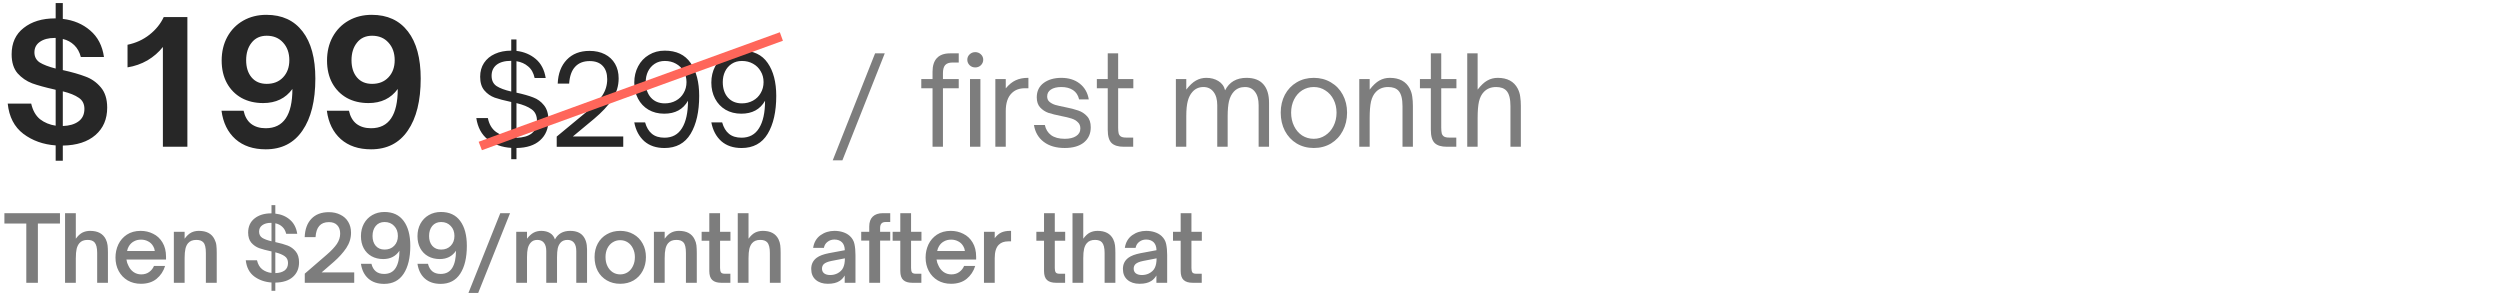
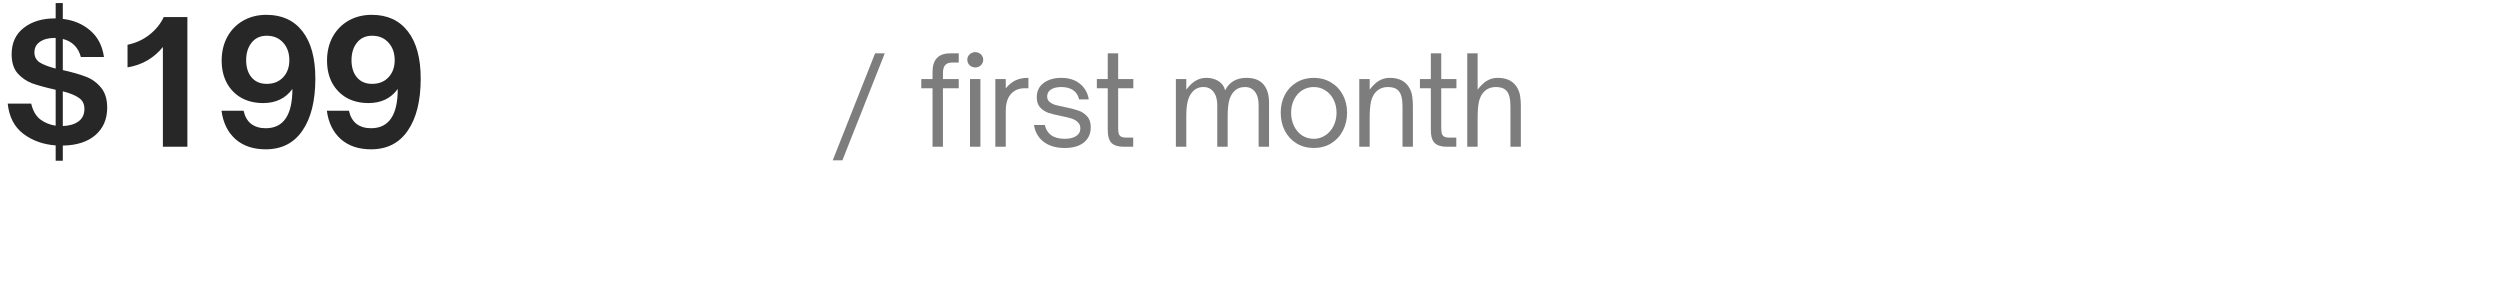
<svg xmlns="http://www.w3.org/2000/svg" width="274" height="33" viewBox="0 0 274 33" fill="none">
  <path d="M11.748 11.799C11.748 13.054 11.319 14.054 10.462 14.8C9.605 15.545 8.412 15.93 6.884 15.955V17.613H6.101V15.936C4.735 15.837 3.555 15.415 2.561 14.669C1.567 13.911 0.995 12.806 0.846 11.352H3.418C3.592 12.11 3.915 12.681 4.387 13.067C4.871 13.439 5.443 13.675 6.101 13.775V9.843L5.971 9.806C4.965 9.582 4.151 9.358 3.53 9.135C2.909 8.899 2.374 8.532 1.927 8.035C1.492 7.526 1.275 6.83 1.275 5.948C1.275 4.706 1.716 3.743 2.598 3.06C3.48 2.364 4.623 2.016 6.027 2.016H6.101V0.339H6.884V2.072C8.064 2.209 9.064 2.631 9.884 3.339C10.717 4.047 11.22 5.016 11.394 6.246H8.859C8.723 5.712 8.48 5.277 8.133 4.942C7.785 4.606 7.369 4.383 6.884 4.271V7.681C7.89 7.905 8.716 8.141 9.362 8.389C10.021 8.625 10.58 9.017 11.04 9.563C11.512 10.11 11.748 10.855 11.748 11.799ZM3.772 5.743C3.772 6.215 3.965 6.582 4.35 6.843C4.747 7.091 5.331 7.315 6.101 7.513V4.159H5.971C5.312 4.159 4.778 4.302 4.368 4.588C3.971 4.861 3.772 5.246 3.772 5.743ZM6.884 13.812C7.605 13.787 8.176 13.619 8.598 13.309C9.033 12.998 9.251 12.539 9.251 11.93C9.251 11.396 9.046 10.992 8.636 10.719C8.226 10.433 7.642 10.197 6.884 10.011V13.812ZM17.853 5.147C17.394 5.731 16.828 6.221 16.158 6.619C15.487 7.004 14.76 7.259 13.977 7.383V4.905C14.884 4.718 15.685 4.352 16.381 3.805C17.077 3.258 17.599 2.612 17.947 1.867H20.537V16.085H17.853V5.147ZM29.195 1.625C30.91 1.625 32.233 2.234 33.165 3.451C34.096 4.656 34.562 6.377 34.562 8.613C34.562 11.048 34.09 12.949 33.146 14.315C32.214 15.682 30.873 16.365 29.121 16.365C27.754 16.365 26.649 15.992 25.804 15.247C24.959 14.489 24.45 13.452 24.276 12.135H26.698C26.835 12.768 27.108 13.247 27.518 13.57C27.941 13.893 28.475 14.054 29.121 14.054C31.071 14.054 32.047 12.619 32.047 9.75C31.301 10.781 30.233 11.296 28.841 11.296C27.947 11.296 27.158 11.11 26.475 10.737C25.791 10.352 25.257 9.812 24.872 9.116C24.487 8.408 24.294 7.582 24.294 6.638C24.294 5.669 24.5 4.805 24.909 4.047C25.332 3.277 25.916 2.681 26.661 2.258C27.407 1.836 28.251 1.625 29.195 1.625ZM29.233 3.917C28.525 3.917 27.972 4.172 27.574 4.681C27.177 5.178 26.978 5.818 26.978 6.6C26.978 7.383 27.177 8.01 27.574 8.482C27.972 8.955 28.525 9.191 29.233 9.191C29.978 9.191 30.574 8.955 31.022 8.482C31.481 7.998 31.711 7.371 31.711 6.6C31.711 5.805 31.481 5.159 31.022 4.662C30.574 4.165 29.978 3.917 29.233 3.917ZM40.742 1.625C42.457 1.625 43.78 2.234 44.712 3.451C45.644 4.656 46.109 6.377 46.109 8.613C46.109 11.048 45.637 12.949 44.693 14.315C43.761 15.682 42.42 16.365 40.668 16.365C39.301 16.365 38.196 15.992 37.351 15.247C36.506 14.489 35.997 13.452 35.823 12.135H38.245C38.382 12.768 38.655 13.247 39.065 13.57C39.488 13.893 40.022 14.054 40.668 14.054C42.618 14.054 43.594 12.619 43.594 9.75C42.848 10.781 41.78 11.296 40.388 11.296C39.494 11.296 38.705 11.11 38.022 10.737C37.339 10.352 36.804 9.812 36.419 9.116C36.034 8.408 35.842 7.582 35.842 6.638C35.842 5.669 36.047 4.805 36.456 4.047C36.879 3.277 37.463 2.681 38.208 2.258C38.954 1.836 39.798 1.625 40.742 1.625ZM40.78 3.917C40.072 3.917 39.519 4.172 39.121 4.681C38.724 5.178 38.525 5.818 38.525 6.6C38.525 7.383 38.724 8.01 39.121 8.482C39.519 8.955 40.072 9.191 40.78 9.191C41.525 9.191 42.121 8.955 42.569 8.482C43.028 7.998 43.258 7.371 43.258 6.6C43.258 5.805 43.028 5.159 42.569 4.662C42.121 4.165 41.525 3.917 40.78 3.917Z" fill="#272727" />
-   <path d="M60.108 13.182C60.108 14.1 59.803 14.832 59.194 15.377C58.595 15.922 57.731 16.204 56.605 16.222V17.449H56.032V16.208C55.024 16.145 54.169 15.84 53.47 15.295C52.779 14.75 52.357 13.964 52.202 12.937H53.47C53.606 13.618 53.906 14.127 54.369 14.464C54.833 14.8 55.387 15.004 56.032 15.077V11.179L55.978 11.165C55.251 11.011 54.665 10.856 54.219 10.702C53.774 10.538 53.397 10.275 53.088 9.911C52.779 9.548 52.625 9.048 52.625 8.412C52.625 7.83 52.766 7.326 53.047 6.899C53.338 6.463 53.738 6.131 54.247 5.904C54.765 5.668 55.36 5.55 56.032 5.55V4.323H56.605V5.577C57.432 5.677 58.136 5.972 58.717 6.463C59.299 6.953 59.662 7.649 59.808 8.548H58.595C58.477 7.994 58.24 7.571 57.886 7.281C57.541 6.981 57.114 6.79 56.605 6.708V10.156C57.359 10.32 57.968 10.493 58.431 10.675C58.904 10.847 59.299 11.133 59.617 11.533C59.944 11.933 60.108 12.483 60.108 13.182ZM53.879 8.303C53.879 8.812 54.06 9.189 54.424 9.434C54.787 9.67 55.324 9.87 56.032 10.034V6.667H56.019C55.328 6.667 54.797 6.813 54.424 7.103C54.06 7.394 53.879 7.794 53.879 8.303ZM56.605 15.104C57.323 15.086 57.877 14.927 58.268 14.627C58.658 14.318 58.854 13.864 58.854 13.264C58.854 12.683 58.658 12.255 58.268 11.983C57.886 11.701 57.332 11.474 56.605 11.301V15.104ZM61.016 16.086V14.968L64.342 12.215C65.087 11.597 65.641 11.02 66.005 10.484C66.368 9.938 66.55 9.339 66.55 8.684C66.55 8.057 66.386 7.571 66.059 7.226C65.732 6.872 65.255 6.694 64.628 6.694C63.947 6.694 63.415 6.903 63.033 7.321C62.652 7.73 62.434 8.344 62.379 9.162H61.125C61.17 8.062 61.502 7.19 62.12 6.545C62.738 5.899 63.569 5.577 64.614 5.577C65.25 5.577 65.809 5.7 66.291 5.945C66.772 6.19 67.145 6.54 67.409 6.994C67.672 7.449 67.804 7.98 67.804 8.589C67.804 9.425 67.567 10.197 67.095 10.906C66.623 11.606 65.964 12.31 65.119 13.019L62.788 14.954H68.308V16.086H61.016ZM72.856 5.55C74.128 5.55 75.073 5.999 75.691 6.899C76.318 7.799 76.631 9.003 76.631 10.511C76.631 12.237 76.318 13.623 75.691 14.668C75.064 15.704 74.11 16.222 72.829 16.222C71.92 16.222 71.179 15.972 70.607 15.472C70.043 14.963 69.68 14.277 69.516 13.414H70.702C70.857 13.968 71.107 14.386 71.452 14.668C71.797 14.95 72.256 15.091 72.829 15.091C73.683 15.091 74.323 14.741 74.75 14.041C75.186 13.341 75.404 12.342 75.404 11.043C74.868 11.988 74.001 12.46 72.801 12.46C72.147 12.46 71.57 12.315 71.07 12.024C70.579 11.733 70.198 11.329 69.925 10.811C69.653 10.293 69.516 9.707 69.516 9.052C69.516 8.398 69.657 7.803 69.939 7.267C70.221 6.731 70.616 6.313 71.125 6.013C71.634 5.704 72.211 5.55 72.856 5.55ZM72.869 6.681C72.442 6.681 72.07 6.785 71.752 6.994C71.434 7.203 71.188 7.485 71.016 7.839C70.852 8.185 70.77 8.571 70.77 8.998C70.77 9.698 70.957 10.261 71.329 10.688C71.711 11.115 72.224 11.329 72.869 11.329C73.315 11.329 73.719 11.229 74.082 11.029C74.446 10.829 74.728 10.552 74.927 10.197C75.136 9.843 75.241 9.443 75.241 8.998C75.241 8.553 75.136 8.157 74.927 7.812C74.728 7.458 74.446 7.181 74.082 6.981C73.728 6.781 73.324 6.681 72.869 6.681ZM81.302 5.55C82.574 5.55 83.519 5.999 84.137 6.899C84.764 7.799 85.077 9.003 85.077 10.511C85.077 12.237 84.764 13.623 84.137 14.668C83.51 15.704 82.555 16.222 81.274 16.222C80.366 16.222 79.625 15.972 79.053 15.472C78.489 14.963 78.126 14.277 77.962 13.414H79.148C79.302 13.968 79.552 14.386 79.898 14.668C80.243 14.95 80.702 15.091 81.274 15.091C82.128 15.091 82.769 14.741 83.196 14.041C83.632 13.341 83.85 12.342 83.85 11.043C83.314 11.988 82.447 12.46 81.247 12.46C80.593 12.46 80.016 12.315 79.516 12.024C79.025 11.733 78.644 11.329 78.371 10.811C78.099 10.293 77.962 9.707 77.962 9.052C77.962 8.398 78.103 7.803 78.385 7.267C78.666 6.731 79.062 6.313 79.57 6.013C80.079 5.704 80.656 5.55 81.302 5.55ZM81.315 6.681C80.888 6.681 80.516 6.785 80.198 6.994C79.879 7.203 79.634 7.485 79.462 7.839C79.298 8.185 79.216 8.571 79.216 8.998C79.216 9.698 79.402 10.261 79.775 10.688C80.157 11.115 80.67 11.329 81.315 11.329C81.76 11.329 82.165 11.229 82.528 11.029C82.892 10.829 83.173 10.552 83.373 10.197C83.582 9.843 83.687 9.443 83.687 8.998C83.687 8.553 83.582 8.157 83.373 7.812C83.173 7.458 82.892 7.181 82.528 6.981C82.174 6.781 81.769 6.681 81.315 6.681Z" fill="#272727" />
-   <path d="M52.639 16C53.667 15.6 75.067 7.833 85.639 4" stroke="#FF665A" stroke-width="0.991" />
  <path opacity="0.6" d="M96.969 5.848L92.326 17.575H91.266L95.909 5.848H96.969ZM102.206 16.085V9.672H100.972V8.666H102.206V7.861C102.206 7.199 102.367 6.698 102.689 6.358C103.011 6.018 103.49 5.848 104.125 5.848H105.078V6.854H104.38C104.022 6.854 103.758 6.948 103.588 7.136C103.427 7.324 103.347 7.615 103.347 8.008V8.666H105.078V9.672H103.347V16.085H102.206ZM107.452 16.085H106.312V8.666H107.452V16.085ZM106.889 7.391C106.647 7.391 106.442 7.311 106.272 7.15C106.102 6.98 106.017 6.778 106.017 6.546C106.017 6.313 106.102 6.117 106.272 5.956C106.442 5.795 106.647 5.714 106.889 5.714C107.13 5.714 107.336 5.795 107.506 5.956C107.676 6.117 107.761 6.313 107.761 6.546C107.761 6.778 107.676 6.98 107.506 7.15C107.336 7.311 107.13 7.391 106.889 7.391ZM109.09 16.085V8.666H110.231V9.685C110.571 9.274 110.933 8.979 111.318 8.8C111.702 8.621 112.149 8.532 112.659 8.532H112.713V9.672H112.324C111.725 9.672 111.246 9.851 110.888 10.209C110.45 10.629 110.231 11.287 110.231 12.181V16.085H109.09ZM116.688 16.22C115.749 16.22 114.984 15.996 114.394 15.549C113.804 15.101 113.446 14.484 113.321 13.697H114.515C114.613 14.171 114.841 14.543 115.199 14.811C115.566 15.079 116.067 15.213 116.702 15.213C117.22 15.213 117.632 15.115 117.936 14.918C118.249 14.721 118.406 14.44 118.406 14.073C118.406 13.787 118.312 13.559 118.124 13.389C117.945 13.21 117.712 13.075 117.426 12.986C117.149 12.897 116.778 12.807 116.313 12.718C115.731 12.601 115.262 12.485 114.904 12.369C114.555 12.244 114.255 12.047 114.005 11.779C113.754 11.51 113.629 11.139 113.629 10.665C113.629 9.994 113.88 9.471 114.38 9.095C114.89 8.719 115.539 8.532 116.326 8.532C117.131 8.532 117.802 8.742 118.339 9.162C118.875 9.583 119.206 10.16 119.331 10.893H118.271C118.164 10.437 117.94 10.097 117.601 9.873C117.261 9.65 116.836 9.538 116.326 9.538C115.834 9.538 115.449 9.632 115.172 9.82C114.904 9.999 114.77 10.249 114.77 10.571C114.77 10.822 114.855 11.018 115.024 11.161C115.194 11.305 115.405 11.416 115.655 11.497C115.906 11.568 116.259 11.649 116.715 11.738C117.314 11.855 117.802 11.98 118.177 12.114C118.553 12.239 118.875 12.449 119.144 12.745C119.412 13.031 119.546 13.433 119.546 13.952C119.546 14.65 119.296 15.204 118.795 15.616C118.294 16.018 117.592 16.22 116.688 16.22ZM123.166 16.085C122.567 16.085 122.124 15.951 121.838 15.683C121.552 15.415 121.408 14.927 121.408 14.22V9.672H120.214V8.666H121.408V5.848H122.549V8.666H124.213V9.672H122.549V13.992C122.549 14.252 122.567 14.457 122.603 14.61C122.638 14.753 122.719 14.869 122.844 14.958C122.969 15.039 123.166 15.079 123.434 15.079H124.199V16.085H123.166ZM128.876 16.085V8.666H130.017V9.82C130.384 9.346 130.737 9.015 131.077 8.827C131.426 8.63 131.806 8.532 132.217 8.532C132.718 8.532 133.156 8.648 133.532 8.88C133.917 9.113 134.163 9.453 134.27 9.9C134.735 8.988 135.518 8.532 136.618 8.532C137.441 8.532 138.058 8.769 138.47 9.243C138.881 9.708 139.087 10.379 139.087 11.255V16.085H137.946V11.524C137.946 10.889 137.812 10.401 137.544 10.061C137.284 9.712 136.918 9.538 136.444 9.538C135.952 9.538 135.549 9.703 135.236 10.034C134.986 10.303 134.807 10.652 134.699 11.081C134.601 11.51 134.552 12.06 134.552 12.731V16.085H133.411V11.524C133.411 10.898 133.273 10.41 132.995 10.061C132.727 9.712 132.36 9.538 131.895 9.538C131.403 9.538 131.001 9.717 130.688 10.075C130.455 10.334 130.285 10.669 130.178 11.081C130.07 11.492 130.017 12.042 130.017 12.731V16.085H128.876ZM143.99 16.22C143.292 16.22 142.666 16.054 142.111 15.723C141.566 15.392 141.136 14.932 140.823 14.341C140.519 13.751 140.367 13.085 140.367 12.342C140.367 11.618 140.519 10.965 140.823 10.383C141.136 9.802 141.566 9.35 142.111 9.028C142.666 8.697 143.292 8.532 143.99 8.532C144.687 8.532 145.313 8.697 145.868 9.028C146.423 9.35 146.856 9.802 147.169 10.383C147.482 10.965 147.639 11.618 147.639 12.342C147.639 13.085 147.482 13.751 147.169 14.341C146.865 14.923 146.436 15.383 145.881 15.723C145.327 16.054 144.696 16.22 143.99 16.22ZM143.99 15.213C144.455 15.213 144.875 15.088 145.251 14.838C145.635 14.587 145.935 14.247 146.15 13.818C146.373 13.38 146.485 12.888 146.485 12.342C146.485 11.823 146.378 11.349 146.163 10.92C145.948 10.491 145.649 10.155 145.264 9.914C144.889 9.663 144.464 9.538 143.99 9.538C143.524 9.538 143.1 9.659 142.715 9.9C142.339 10.142 142.044 10.477 141.829 10.906C141.615 11.336 141.507 11.814 141.507 12.342C141.507 12.888 141.615 13.38 141.829 13.818C142.044 14.256 142.339 14.601 142.715 14.851C143.1 15.093 143.524 15.213 143.99 15.213ZM148.976 16.085V8.666H150.117V9.82C150.483 9.346 150.837 9.015 151.177 8.827C151.526 8.63 151.906 8.532 152.317 8.532C153.364 8.532 154.093 8.921 154.504 9.699C154.656 9.994 154.75 10.298 154.786 10.611C154.831 10.915 154.853 11.251 154.853 11.618V16.085H153.713V11.618C153.713 10.83 153.569 10.276 153.283 9.954C153.033 9.677 152.653 9.538 152.143 9.538C151.579 9.538 151.128 9.721 150.788 10.088C150.546 10.338 150.372 10.683 150.264 11.121C150.166 11.559 150.117 12.159 150.117 12.919V16.085H148.976ZM158.577 16.085C157.978 16.085 157.535 15.951 157.249 15.683C156.963 15.415 156.82 14.927 156.82 14.22V9.672H155.625V8.666H156.82V5.848H157.96V8.666H159.624V9.672H157.96V13.992C157.96 14.252 157.978 14.457 158.014 14.61C158.049 14.753 158.13 14.869 158.255 14.958C158.38 15.039 158.577 15.079 158.846 15.079H159.61V16.085H158.577ZM160.809 16.085V5.848H161.949V9.82C162.316 9.346 162.669 9.015 163.009 8.827C163.358 8.63 163.738 8.532 164.15 8.532C165.196 8.532 165.925 8.921 166.337 9.699C166.489 9.994 166.583 10.298 166.618 10.611C166.663 10.915 166.686 11.251 166.686 11.618V16.085H165.545V11.618C165.545 10.83 165.402 10.276 165.116 9.954C164.865 9.677 164.485 9.538 163.975 9.538C163.412 9.538 162.96 9.721 162.62 10.088C162.379 10.338 162.204 10.683 162.097 11.121C161.998 11.559 161.949 12.159 161.949 12.919V16.085H160.809Z" fill="#272727" />
-   <path opacity="0.6" d="M4.152 30.993H2.882V24.503H0.482V23.363H6.572V24.503H4.152V30.993ZM7.13 30.993V23.363H8.31V26.163C8.544 25.843 8.784 25.62 9.03 25.493C9.284 25.367 9.567 25.303 9.88 25.303C10.713 25.303 11.284 25.607 11.59 26.213C11.697 26.433 11.764 26.657 11.79 26.883C11.817 27.11 11.83 27.39 11.83 27.723V30.993H10.65V27.723C10.65 27.163 10.553 26.777 10.36 26.563C10.2 26.383 9.947 26.293 9.6 26.293C9.2 26.293 8.9 26.413 8.7 26.653C8.567 26.807 8.467 27.013 8.4 27.273C8.34 27.527 8.31 27.87 8.31 28.303V30.993H7.13ZM15.447 31.103C14.9 31.103 14.414 30.98 13.987 30.733C13.567 30.48 13.241 30.137 13.007 29.703C12.774 29.263 12.657 28.77 12.657 28.223C12.657 27.717 12.761 27.24 12.967 26.793C13.181 26.347 13.494 25.987 13.907 25.713C14.327 25.44 14.831 25.303 15.417 25.303C15.911 25.303 16.367 25.41 16.787 25.623C17.214 25.83 17.554 26.147 17.807 26.573C18.067 27 18.197 27.523 18.197 28.143V28.443H13.857C13.897 28.703 13.96 28.91 14.047 29.063C14.181 29.377 14.37 29.623 14.617 29.803C14.87 29.983 15.157 30.073 15.477 30.073C15.817 30.073 16.107 29.987 16.347 29.813C16.594 29.633 16.77 29.41 16.877 29.143H18.097C17.917 29.723 17.604 30.197 17.157 30.563C16.71 30.923 16.14 31.103 15.447 31.103ZM16.967 27.513C16.941 27.307 16.881 27.13 16.787 26.983C16.654 26.75 16.471 26.573 16.237 26.453C16.004 26.327 15.744 26.263 15.457 26.263C15.164 26.263 14.904 26.327 14.677 26.453C14.45 26.573 14.267 26.75 14.127 26.983C14.04 27.117 13.974 27.293 13.927 27.513H16.967ZM19.054 30.993V25.403H20.234V26.163C20.468 25.843 20.708 25.62 20.954 25.493C21.201 25.367 21.481 25.303 21.794 25.303C22.634 25.303 23.204 25.607 23.504 26.213C23.618 26.433 23.688 26.657 23.714 26.883C23.741 27.11 23.754 27.39 23.754 27.723V30.993H22.564V27.723C22.564 27.43 22.541 27.19 22.494 27.003C22.454 26.817 22.384 26.67 22.284 26.563C22.124 26.383 21.871 26.293 21.524 26.293C21.118 26.293 20.814 26.413 20.614 26.653C20.481 26.807 20.384 27.01 20.324 27.263C20.264 27.517 20.234 27.863 20.234 28.303V30.993H19.054ZM32.776 28.753C32.776 29.427 32.546 29.963 32.086 30.363C31.633 30.757 30.996 30.96 30.176 30.973V31.873H29.756V30.963C29.016 30.91 28.383 30.687 27.856 30.293C27.33 29.893 27.023 29.303 26.936 28.523H28.166C28.266 28.963 28.456 29.293 28.736 29.513C29.023 29.733 29.363 29.867 29.756 29.913V27.553L29.696 27.543C29.17 27.43 28.736 27.313 28.396 27.193C28.063 27.067 27.78 26.87 27.546 26.603C27.313 26.33 27.196 25.96 27.196 25.493C27.196 24.833 27.43 24.317 27.896 23.943C28.363 23.57 28.973 23.383 29.726 23.383H29.756V22.483H30.176V23.413C30.803 23.48 31.333 23.7 31.766 24.073C32.206 24.447 32.476 24.963 32.576 25.623H31.366C31.286 25.297 31.143 25.04 30.936 24.853C30.73 24.66 30.476 24.533 30.176 24.473V26.533C30.73 26.653 31.18 26.78 31.526 26.913C31.873 27.047 32.166 27.26 32.406 27.553C32.653 27.847 32.776 28.247 32.776 28.753ZM28.396 25.383C28.396 25.683 28.51 25.91 28.736 26.063C28.97 26.21 29.31 26.337 29.756 26.443V24.423H29.706C29.3 24.423 28.98 24.51 28.746 24.683C28.513 24.85 28.396 25.083 28.396 25.383ZM30.176 29.933C30.61 29.92 30.95 29.823 31.196 29.643C31.443 29.457 31.566 29.183 31.566 28.823C31.566 28.497 31.446 28.25 31.206 28.083C30.966 27.91 30.623 27.767 30.176 27.653V29.933ZM33.403 30.993V29.993L35.813 27.913C36.313 27.48 36.683 27.087 36.923 26.733C37.163 26.373 37.283 25.997 37.283 25.603C37.283 25.21 37.176 24.903 36.963 24.683C36.756 24.457 36.449 24.343 36.043 24.343C35.136 24.343 34.649 24.893 34.583 25.993H33.393C33.426 25.127 33.673 24.453 34.133 23.973C34.593 23.493 35.229 23.253 36.043 23.253C36.516 23.253 36.936 23.347 37.303 23.533C37.676 23.713 37.963 23.973 38.163 24.313C38.369 24.653 38.473 25.05 38.473 25.503C38.473 26.103 38.299 26.663 37.953 27.183C37.606 27.697 37.156 28.197 36.603 28.683L35.253 29.853H38.823V30.993H33.403ZM42.129 23.233C43.056 23.233 43.759 23.56 44.239 24.213C44.726 24.867 44.969 25.777 44.969 26.943C44.969 28.243 44.726 29.263 44.239 30.003C43.753 30.743 43.039 31.113 42.099 31.113C41.386 31.113 40.809 30.92 40.369 30.533C39.929 30.14 39.659 29.6 39.559 28.913H40.709C40.896 29.653 41.359 30.023 42.099 30.023C42.673 30.023 43.096 29.803 43.369 29.363C43.643 28.923 43.779 28.297 43.779 27.483C43.373 28.09 42.779 28.393 41.999 28.393C41.519 28.393 41.093 28.29 40.719 28.083C40.353 27.877 40.066 27.583 39.859 27.203C39.659 26.823 39.559 26.383 39.559 25.883C39.559 25.377 39.666 24.923 39.879 24.523C40.099 24.117 40.406 23.8 40.799 23.573C41.193 23.347 41.636 23.233 42.129 23.233ZM42.149 24.333C41.743 24.333 41.419 24.477 41.179 24.763C40.946 25.05 40.829 25.417 40.829 25.863C40.829 26.31 40.946 26.67 41.179 26.943C41.419 27.217 41.743 27.353 42.149 27.353C42.583 27.353 42.933 27.217 43.199 26.943C43.473 26.663 43.609 26.303 43.609 25.863C43.609 25.41 43.473 25.043 43.199 24.763C42.933 24.477 42.583 24.333 42.149 24.333ZM48.326 23.233C49.252 23.233 49.956 23.56 50.436 24.213C50.922 24.867 51.166 25.777 51.166 26.943C51.166 28.243 50.922 29.263 50.436 30.003C49.949 30.743 49.236 31.113 48.296 31.113C47.582 31.113 47.006 30.92 46.566 30.533C46.126 30.14 45.856 29.6 45.756 28.913H46.906C47.092 29.653 47.556 30.023 48.296 30.023C48.869 30.023 49.292 29.803 49.566 29.363C49.839 28.923 49.976 28.297 49.976 27.483C49.569 28.09 48.976 28.393 48.196 28.393C47.716 28.393 47.289 28.29 46.916 28.083C46.549 27.877 46.262 27.583 46.056 27.203C45.856 26.823 45.756 26.383 45.756 25.883C45.756 25.377 45.862 24.923 46.076 24.523C46.296 24.117 46.602 23.8 46.996 23.573C47.389 23.347 47.832 23.233 48.326 23.233ZM48.346 24.333C47.939 24.333 47.616 24.477 47.376 24.763C47.142 25.05 47.026 25.417 47.026 25.863C47.026 26.31 47.142 26.67 47.376 26.943C47.616 27.217 47.939 27.353 48.346 27.353C48.779 27.353 49.129 27.217 49.396 26.943C49.669 26.663 49.806 26.303 49.806 25.863C49.806 25.41 49.669 25.043 49.396 24.763C49.129 24.477 48.779 24.333 48.346 24.333ZM55.902 23.363L52.412 32.103H51.342L54.832 23.363H55.902ZM56.58 30.993V25.403H57.76V26.163C57.993 25.857 58.233 25.637 58.48 25.503C58.733 25.37 59.014 25.303 59.32 25.303C59.694 25.303 60.014 25.383 60.28 25.543C60.547 25.703 60.727 25.937 60.82 26.243C61.154 25.617 61.71 25.303 62.49 25.303C63.11 25.303 63.574 25.48 63.88 25.833C64.187 26.187 64.34 26.687 64.34 27.333V30.993H63.16V27.513C63.16 27.113 63.077 26.81 62.91 26.603C62.743 26.397 62.507 26.293 62.2 26.293C61.873 26.293 61.62 26.393 61.44 26.593C61.294 26.753 61.19 26.96 61.13 27.213C61.077 27.467 61.05 27.79 61.05 28.183V30.993H59.87V27.513C59.87 27.113 59.783 26.81 59.61 26.603C59.444 26.397 59.203 26.293 58.89 26.293C58.57 26.293 58.324 26.4 58.15 26.613C58.017 26.76 57.917 26.957 57.85 27.203C57.79 27.45 57.76 27.777 57.76 28.183V30.993H56.58ZM67.974 31.103C67.427 31.103 66.941 30.98 66.514 30.733C66.087 30.487 65.754 30.143 65.514 29.703C65.281 29.257 65.164 28.747 65.164 28.173C65.164 27.62 65.281 27.127 65.514 26.693C65.754 26.253 66.087 25.913 66.514 25.673C66.941 25.427 67.427 25.303 67.974 25.303C68.52 25.303 69.007 25.427 69.434 25.673C69.861 25.913 70.194 26.253 70.434 26.693C70.674 27.127 70.794 27.62 70.794 28.173C70.794 28.74 70.674 29.247 70.434 29.693C70.201 30.133 69.871 30.48 69.444 30.733C69.017 30.98 68.527 31.103 67.974 31.103ZM67.974 30.073C68.281 30.073 68.557 29.993 68.804 29.833C69.05 29.667 69.24 29.44 69.374 29.153C69.514 28.867 69.584 28.54 69.584 28.173C69.584 27.827 69.514 27.513 69.374 27.233C69.24 26.947 69.05 26.723 68.804 26.563C68.557 26.403 68.281 26.323 67.974 26.323C67.667 26.323 67.391 26.403 67.144 26.563C66.897 26.717 66.704 26.937 66.564 27.223C66.43 27.503 66.364 27.82 66.364 28.173C66.364 28.547 66.434 28.877 66.574 29.163C66.714 29.45 66.904 29.673 67.144 29.833C67.391 29.993 67.667 30.073 67.974 30.073ZM71.668 30.993V25.403H72.849V26.163C73.082 25.843 73.322 25.62 73.569 25.493C73.815 25.367 74.095 25.303 74.409 25.303C75.249 25.303 75.819 25.607 76.118 26.213C76.232 26.433 76.302 26.657 76.329 26.883C76.355 27.11 76.368 27.39 76.368 27.723V30.993H75.178V27.723C75.178 27.43 75.155 27.19 75.109 27.003C75.069 26.817 74.999 26.67 74.898 26.563C74.739 26.383 74.485 26.293 74.138 26.293C73.732 26.293 73.428 26.413 73.228 26.653C73.095 26.807 72.999 27.01 72.939 27.263C72.879 27.517 72.849 27.863 72.849 28.303V30.993H71.668ZM79.049 30.993C78.615 30.993 78.288 30.893 78.069 30.693C77.849 30.493 77.739 30.163 77.739 29.703V26.383H76.898V25.403H77.739V23.363H78.918V25.403H80.058V26.383H78.918V29.373C78.918 29.587 78.952 29.747 79.019 29.853C79.085 29.953 79.232 30.003 79.459 30.003H80.049V30.993H79.049ZM80.858 30.993V23.363H82.038V26.163C82.272 25.843 82.512 25.62 82.758 25.493C83.012 25.367 83.295 25.303 83.608 25.303C84.442 25.303 85.012 25.607 85.318 26.213C85.425 26.433 85.492 26.657 85.518 26.883C85.545 27.11 85.558 27.39 85.558 27.723V30.993H84.378V27.723C84.378 27.163 84.282 26.777 84.088 26.563C83.928 26.383 83.675 26.293 83.328 26.293C82.928 26.293 82.628 26.413 82.428 26.653C82.295 26.807 82.195 27.013 82.128 27.273C82.068 27.527 82.038 27.87 82.038 28.303V30.993H80.858ZM90.73 31.103C90.183 31.103 89.743 30.96 89.41 30.673C89.077 30.387 88.91 29.987 88.91 29.473C88.91 28.953 89.113 28.543 89.52 28.243C89.813 28.03 90.247 27.867 90.82 27.753L92.59 27.423C92.583 27.05 92.483 26.763 92.29 26.563C92.083 26.357 91.803 26.253 91.45 26.253C91.163 26.253 90.913 26.337 90.7 26.503C90.487 26.663 90.353 26.883 90.3 27.163H89.12C89.213 26.563 89.48 26.103 89.92 25.783C90.367 25.463 90.88 25.303 91.46 25.303C91.793 25.303 92.103 25.35 92.39 25.443C92.683 25.537 92.933 25.677 93.14 25.863C93.413 26.117 93.583 26.413 93.65 26.753C93.723 27.093 93.76 27.497 93.76 27.963V30.993H92.58V30.193C92.433 30.447 92.247 30.647 92.02 30.793C91.707 31 91.277 31.103 90.73 31.103ZM90.99 30.143C91.263 30.143 91.52 30.087 91.76 29.973C92.073 29.813 92.29 29.603 92.41 29.343C92.537 29.083 92.6 28.74 92.6 28.313L91.11 28.603C90.723 28.683 90.45 28.797 90.29 28.943C90.157 29.077 90.09 29.243 90.09 29.443C90.09 29.663 90.17 29.837 90.33 29.963C90.497 30.083 90.717 30.143 90.99 30.143ZM95.269 30.993V26.373H94.389V25.403H95.269V24.823C95.269 24.35 95.396 23.99 95.649 23.743C95.909 23.49 96.283 23.363 96.769 23.363H97.569V24.333H97.049C96.656 24.333 96.459 24.553 96.459 24.993V25.403H97.569V26.373H96.459V30.993H95.269ZM99.982 30.993C99.549 30.993 99.222 30.893 99.002 30.693C98.782 30.493 98.672 30.163 98.672 29.703V26.383H97.832V25.403H98.672V23.363H99.852V25.403H100.992V26.383H99.852V29.373C99.852 29.587 99.885 29.747 99.952 29.853C100.019 29.953 100.165 30.003 100.392 30.003H100.982V30.993H99.982ZM104.235 31.103C103.688 31.103 103.201 30.98 102.775 30.733C102.355 30.48 102.028 30.137 101.795 29.703C101.561 29.263 101.445 28.77 101.445 28.223C101.445 27.717 101.548 27.24 101.755 26.793C101.968 26.347 102.281 25.987 102.695 25.713C103.115 25.44 103.618 25.303 104.205 25.303C104.698 25.303 105.155 25.41 105.575 25.623C106.001 25.83 106.341 26.147 106.595 26.573C106.855 27 106.985 27.523 106.985 28.143V28.443H102.645C102.685 28.703 102.748 28.91 102.835 29.063C102.968 29.377 103.158 29.623 103.405 29.803C103.658 29.983 103.945 30.073 104.265 30.073C104.605 30.073 104.895 29.987 105.135 29.813C105.381 29.633 105.558 29.41 105.665 29.143H106.885C106.705 29.723 106.391 30.197 105.945 30.563C105.498 30.923 104.928 31.103 104.235 31.103ZM105.755 27.513C105.728 27.307 105.668 27.13 105.575 26.983C105.441 26.75 105.258 26.573 105.025 26.453C104.791 26.327 104.531 26.263 104.245 26.263C103.951 26.263 103.691 26.327 103.465 26.453C103.238 26.573 103.055 26.75 102.915 26.983C102.828 27.117 102.761 27.293 102.715 27.513H105.755ZM107.842 30.993V25.403H109.022V26.103C109.242 25.81 109.482 25.603 109.742 25.483C110.009 25.363 110.322 25.303 110.682 25.303H110.812V26.453H110.512C110.065 26.453 109.722 26.573 109.482 26.813C109.175 27.1 109.022 27.593 109.022 28.293V30.993H107.842ZM115.735 30.993C115.302 30.993 114.975 30.893 114.755 30.693C114.535 30.493 114.425 30.163 114.425 29.703V26.383H113.585V25.403H114.425V23.363H115.605V25.403H116.745V26.383H115.605V29.373C115.605 29.587 115.638 29.747 115.705 29.853C115.772 29.953 115.918 30.003 116.145 30.003H116.735V30.993H115.735ZM117.545 30.993V23.363H118.725V26.163C118.958 25.843 119.198 25.62 119.445 25.493C119.698 25.367 119.981 25.303 120.295 25.303C121.128 25.303 121.698 25.607 122.005 26.213C122.111 26.433 122.178 26.657 122.205 26.883C122.231 27.11 122.245 27.39 122.245 27.723V30.993H121.065V27.723C121.065 27.163 120.968 26.777 120.775 26.563C120.615 26.383 120.361 26.293 120.015 26.293C119.615 26.293 119.315 26.413 119.115 26.653C118.981 26.807 118.881 27.013 118.815 27.273C118.755 27.527 118.725 27.87 118.725 28.303V30.993H117.545ZM124.892 31.103C124.345 31.103 123.905 30.96 123.572 30.673C123.238 30.387 123.072 29.987 123.072 29.473C123.072 28.953 123.275 28.543 123.682 28.243C123.975 28.03 124.408 27.867 124.982 27.753L126.752 27.423C126.745 27.05 126.645 26.763 126.452 26.563C126.245 26.357 125.965 26.253 125.612 26.253C125.325 26.253 125.075 26.337 124.862 26.503C124.648 26.663 124.515 26.883 124.462 27.163H123.282C123.375 26.563 123.642 26.103 124.082 25.783C124.528 25.463 125.042 25.303 125.622 25.303C125.955 25.303 126.265 25.35 126.552 25.443C126.845 25.537 127.095 25.677 127.302 25.863C127.575 26.117 127.745 26.413 127.812 26.753C127.885 27.093 127.922 27.497 127.922 27.963V30.993H126.742V30.193C126.595 30.447 126.408 30.647 126.182 30.793C125.868 31 125.438 31.103 124.892 31.103ZM125.152 30.143C125.425 30.143 125.682 30.087 125.922 29.973C126.235 29.813 126.452 29.603 126.572 29.343C126.698 29.083 126.762 28.74 126.762 28.313L125.272 28.603C124.885 28.683 124.612 28.797 124.452 28.943C124.318 29.077 124.252 29.243 124.252 29.443C124.252 29.663 124.332 29.837 124.492 29.963C124.658 30.083 124.878 30.143 125.152 30.143ZM130.711 30.993C130.278 30.993 129.951 30.893 129.731 30.693C129.511 30.493 129.401 30.163 129.401 29.703V26.383H128.561V25.403H129.401V23.363H130.581V25.403H131.721V26.383H130.581V29.373C130.581 29.587 130.614 29.747 130.681 29.853C130.748 29.953 130.894 30.003 131.121 30.003H131.711V30.993H130.711Z" fill="#272727" />
</svg>